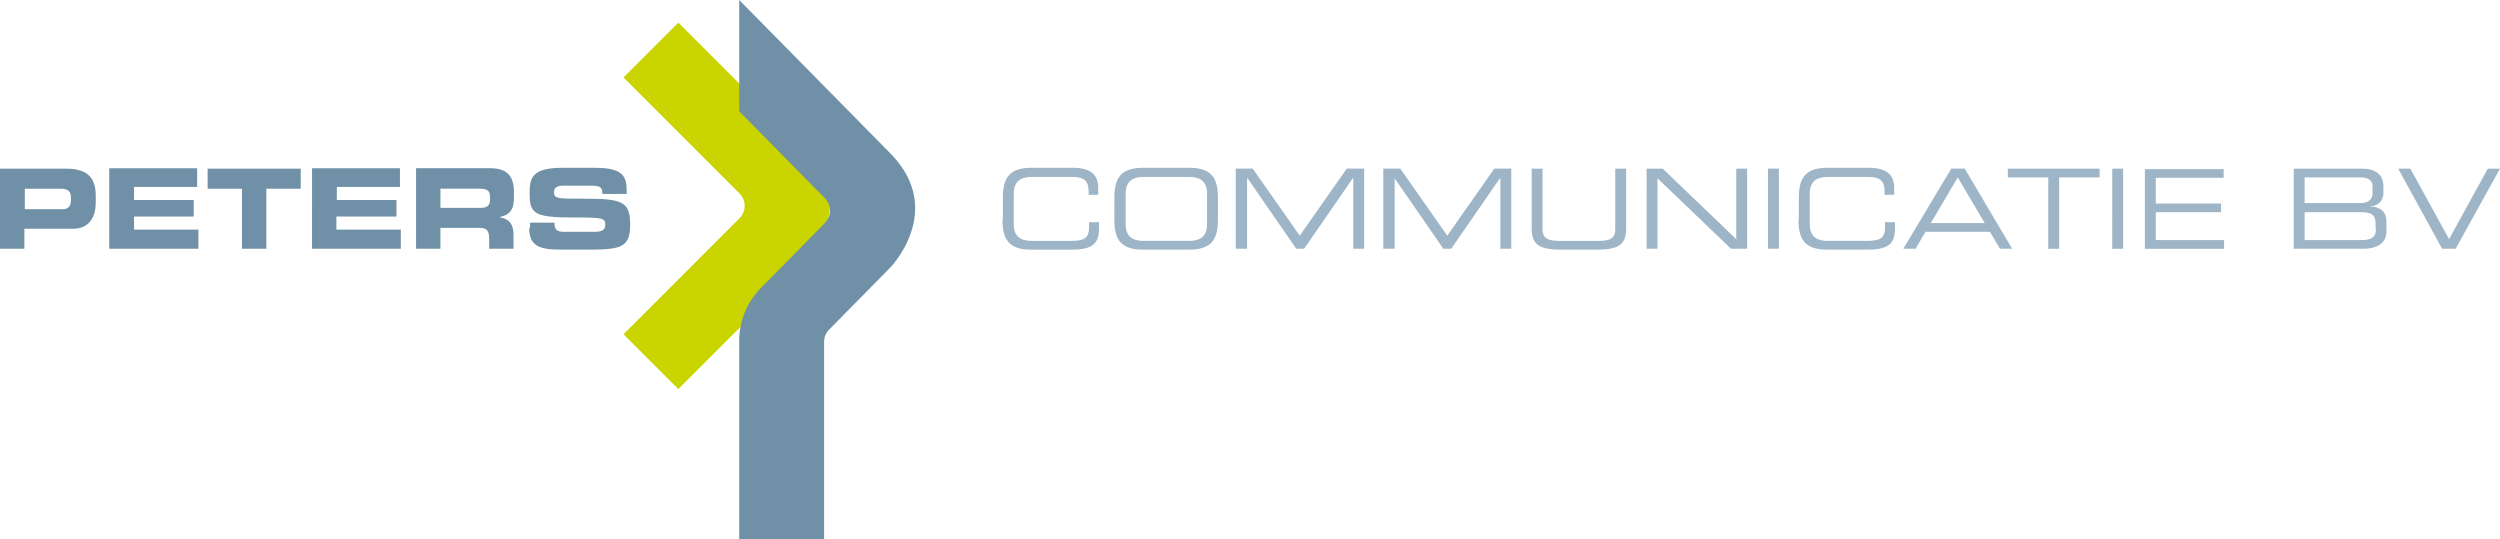
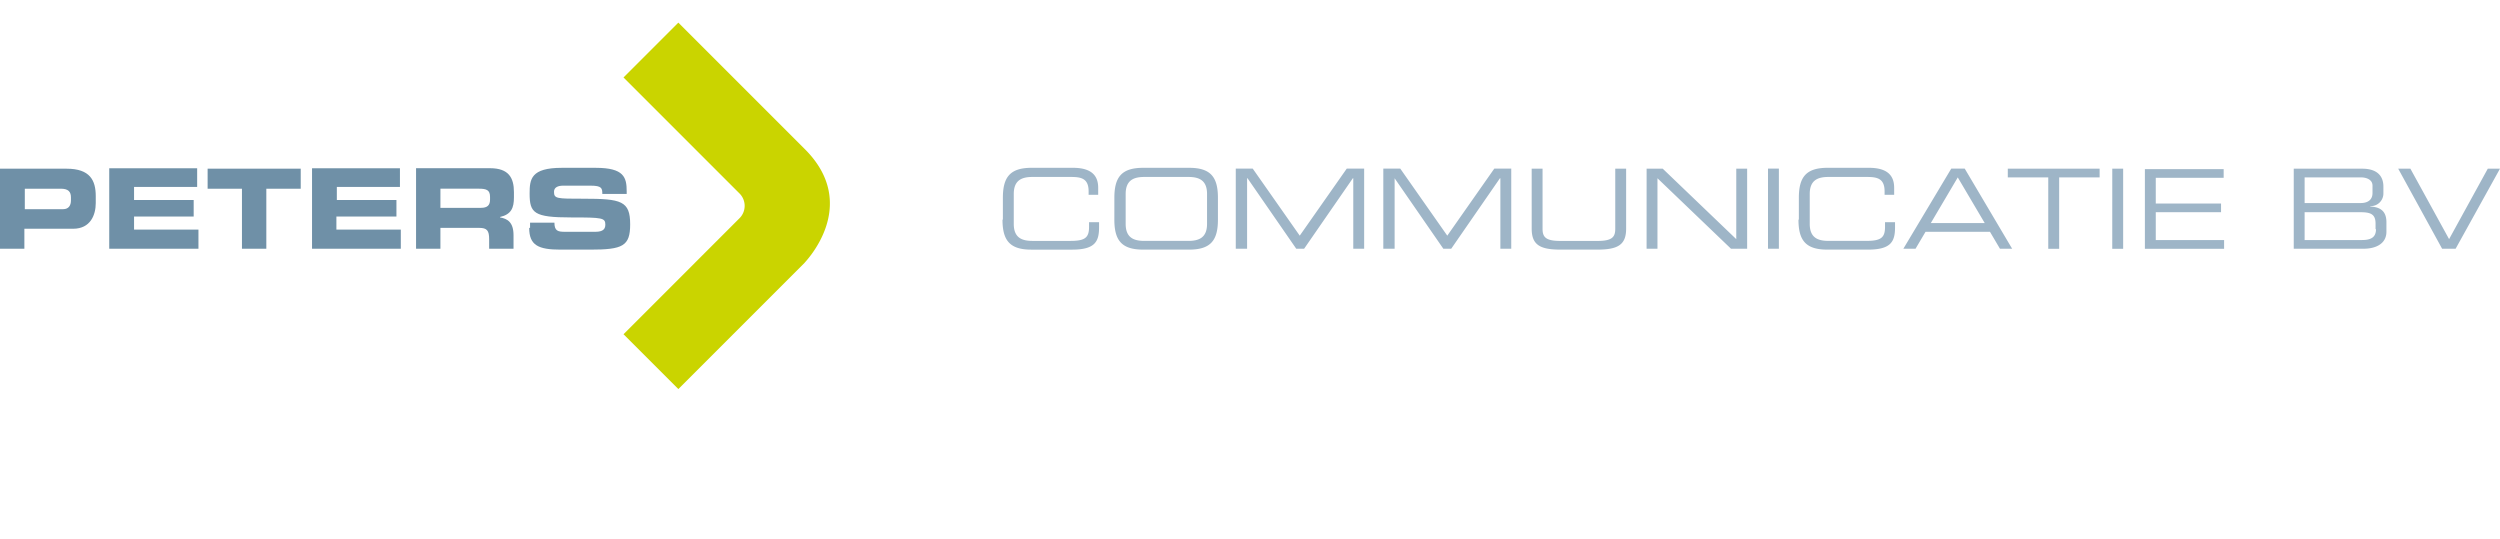
<svg xmlns="http://www.w3.org/2000/svg" width="305.848" height="65.967">
  <g data-name="logo peters communicatie">
    <path fill="#9eb5c7" d="M298.767 30.431h1.65l5.431-9.8h-1.491l-4.738 8.625-4.738-8.625h-1.491Zm-18.155 0h8.519c1.65 0 2.822-.692 2.822-2.076v-1.169c0-1.491-.905-1.863-1.97-1.917v-.053a1.543 1.543 0 0 0 1.6-1.544v-.852c0-1.118-.586-2.183-2.609-2.183h-8.359v9.8Zm9.637-6.815c0 .958-.745 1.225-1.438 1.225h-6.866v-3.139h6.921c.426 0 1.384.16 1.384 1.012v.905Zm.426 4.419c0 .852-.426 1.331-1.7 1.331h-7.03v-3.404h6.815c1.225 0 1.863.213 1.863 1.384v.692Zm-28.271 2.4h9.69v-1.066h-8.359v-3.407h7.986v-1.065h-7.986v-3.141h8.306v-1.065h-9.637Zm-3.993 0h1.334v-9.8h-1.331Zm-7.826 0h1.331v-8.733h4.951v-1.065h-11.235v1.065h4.951v8.729Zm-7.773-3.141h-6.6l3.3-5.59Zm-9.958 3.137h1.491l1.225-2.076h7.88l1.224 2.076h1.491l-5.8-9.8h-1.65Zm-12.831-3.567c0 2.5.852 3.674 3.514 3.674h5c2.769 0 3.3-.958 3.3-2.715v-.639h-1.225v.586c0 1.331-.532 1.7-2.289 1.7h-4.632c-1.278 0-2.289-.373-2.289-2.076v-3.669c0-1.7 1.012-2.076 2.289-2.076h4.632c1.225 0 2.236.106 2.236 1.757v.425h1.171v-.852c0-1.331-.639-2.449-3.088-2.449h-5.058c-2.662 0-3.514 1.171-3.514 3.674v2.662Zm-3.727 3.567h1.331v-9.8h-1.331Zm-14.854 0h1.331v-8.622l9 8.625h1.972v-9.8h-1.331v8.625l-9-8.625h-1.969Zm-14.056-2.449c0 1.97 1.012 2.556 3.514 2.556h4.526c2.5 0 3.514-.586 3.514-2.556v-7.345h-1.331v7.347c0 .958-.319 1.491-2.13 1.491h-4.634c-1.81 0-2.13-.532-2.13-1.491v-7.347h-1.331Zm-18.1 2.449h1.331v-8.622l5.963 8.625h.958l5.963-8.625h.053v8.622h1.331v-9.8h-2.076l-5.75 8.2-5.75-8.2h-2.076v9.8Zm-18.049 0h1.331v-8.622h.053l5.963 8.625h.958l5.963-8.625h.053v8.622h1.331v-9.8h-2.13l-5.75 8.2-5.75-8.2h-2.076v9.8Zm-14.908-3.567c0 2.5.852 3.674 3.514 3.674h5.644c2.662 0 3.514-1.171 3.514-3.674v-2.659c0-2.5-.852-3.674-3.514-3.674h-5.642c-2.662 0-3.514 1.171-3.514 3.674Zm11.34.532c0 1.7-1.012 2.076-2.289 2.076h-5.377c-1.278 0-2.289-.373-2.289-2.076v-3.671c0-1.7 1.012-2.076 2.289-2.076h5.377c1.278 0 2.289.373 2.289 2.076Zm-25.024-.529c0 2.5.852 3.674 3.514 3.674h5c2.769 0 3.3-.958 3.3-2.715v-.639h-1.225v.586c0 1.331-.532 1.7-2.289 1.7h-4.632c-1.278 0-2.289-.373-2.289-2.076v-3.672c0-1.7 1.012-2.076 2.289-2.076h4.632c1.225 0 2.236.106 2.236 1.757v.425h1.171v-.852c0-1.331-.639-2.449-3.088-2.449h-5.058c-2.662 0-3.514 1.171-3.514 3.674v2.662Z" data-name="Path 1" />
    <path fill="#6f90a7" d="M64.741 27.878c0 2.13 1.118 2.662 3.833 2.662h3.62c3.993 0 4.9-.426 4.9-3.088 0-2.875-1.065-3.141-5.75-3.141-3.248 0-3.567 0-3.567-.852 0-.532.479-.745 1.118-.745h3.354c1.384 0 1.438.319 1.438 1.012h2.982v-.319c0-1.7-.319-2.875-3.78-2.875h-4.155c-3.78 0-3.94 1.384-3.94 3.141 0 2.4.532 2.928 5.058 2.928 3.887 0 4.206.053 4.206.905 0 .745-.639.852-1.278.852h-3.673c-.852 0-1.278-.106-1.278-1.118h-2.981v.639ZM50.9 30.431h2.98v-2.553h4.738c.958 0 1.225.319 1.225 1.384v1.169h2.982v-1.65c0-1.6-.745-2.023-1.65-2.183v-.053c1.384-.319 1.7-1.118 1.7-2.4v-.639c0-1.757-.639-2.928-2.928-2.928H50.9Zm2.982-7.347h4.685c.958 0 1.384.16 1.384 1.012v.319c0 .692-.319 1.012-1.118 1.012H53.88Zm-15.708 7.347h10.861v-2.34h-7.88v-1.6H48.5v-2.02h-7.291v-1.6h7.72v-2.287H38.174ZM25.4 23.087h4.2v7.344h2.982v-7.344h4.208v-2.45H25.4Zm-12.036 7.344h10.914v-2.34H16.4v-1.6h7.294v-2.02H16.4v-1.6h7.72v-2.287H13.364ZM3.035 23.087h4.419c.905 0 1.225.373 1.225 1.065v.373c0 .586-.266 1.065-.958 1.065H3.035ZM0 30.431h2.982v-2.446h5.963c2.13 0 2.769-1.7 2.769-3.141v-.852c0-1.917-.692-3.354-3.567-3.354H0Z" data-name="Path 2" />
    <path fill="#cad400" d="m98.428 18.209-15.44-15.44-6.708 6.708 14.162 14.162a2.139 2.139 0 0 1 0 3.088L76.28 40.89l6.708 6.708 15.44-15.44c0-.053 6.975-7.028 0-13.949" data-name="Path 3" />
-     <path fill="#6f90a7" d="M108.856 32.795s6.975-7.078 0-14.1L90.437 0v13.615L100.869 24.2a2.192 2.192 0 0 1 0 3.134l-.319.324-7.028 7.132-.319.324-.266.27a9.235 9.235 0 0 0-2.5 6.483v24.1h10.382v-24.1a2.142 2.142 0 0 1 .692-1.621l5.7-5.781" data-name="Path 4" />
  </g>
</svg>